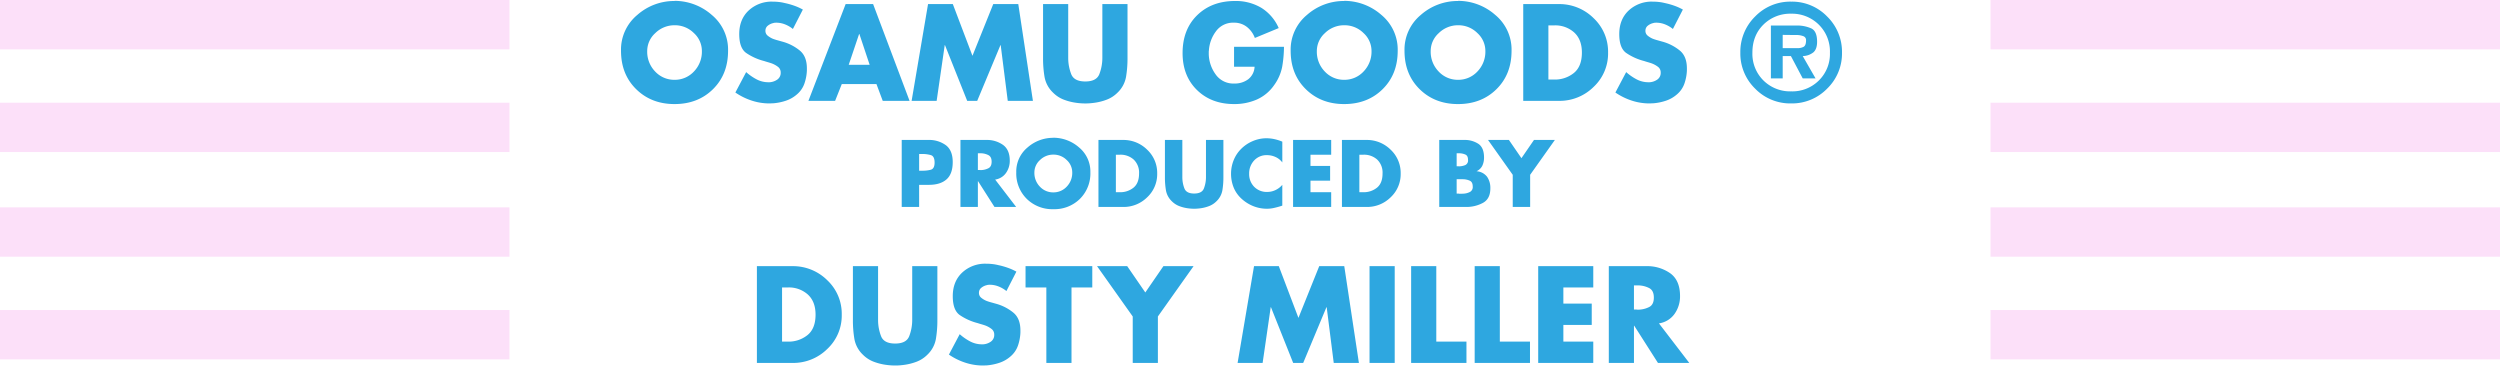
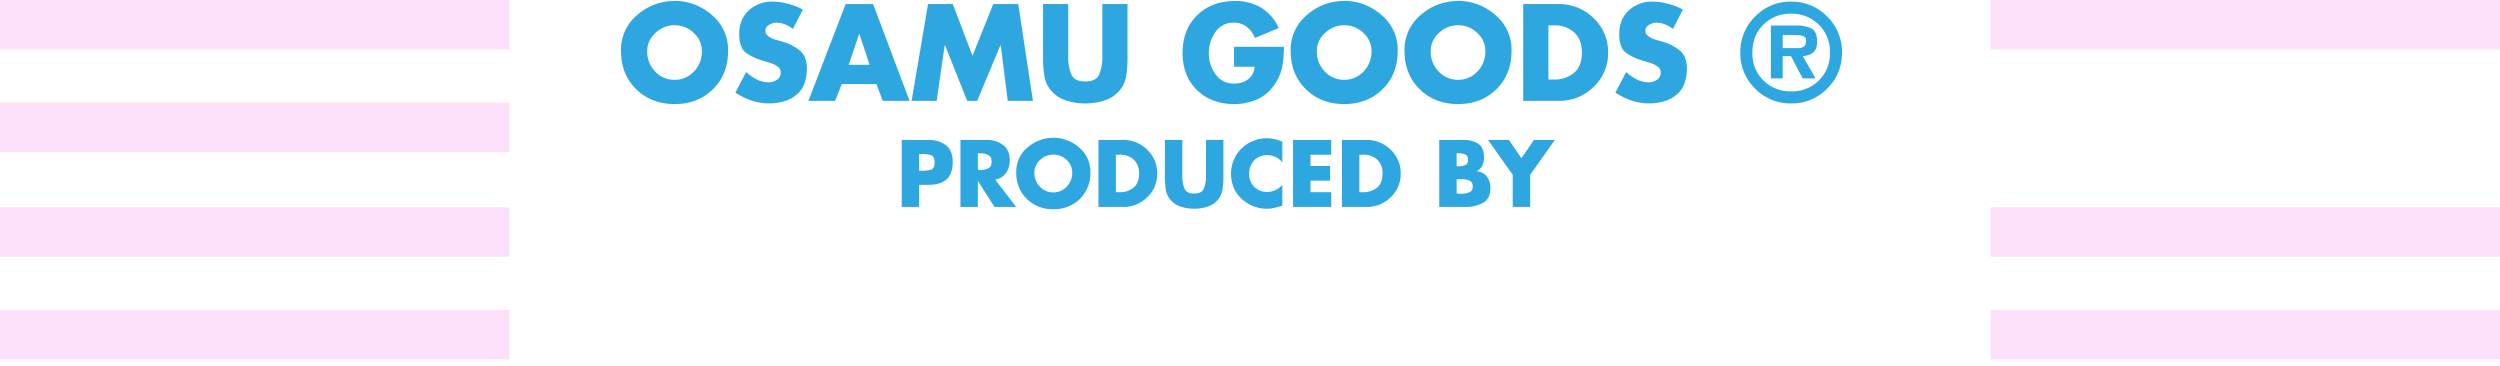
<svg xmlns="http://www.w3.org/2000/svg" width="1266" height="185.09" viewBox="0 0 1266 185.09">
  <g id="グループ_97" data-name="グループ 97" transform="translate(-332 -5691)">
    <path id="パス_55" data-name="パス 55" d="M28.8-50.635a28.486,28.486,0,0,1,18.85,7.118A22.8,22.8,0,0,1,55.9-25.35q0,11.9-7.638,19.435T28.8,1.625q-11.765,0-19.435-7.54T1.69-25.35A22.8,22.8,0,0,1,9.945-43.518,28.2,28.2,0,0,1,28.8-50.57Zm0,12.35a13.8,13.8,0,0,0-9.783,4,12.2,12.2,0,0,0-4.063,9A14.371,14.371,0,0,0,19.013-14.82,13.18,13.18,0,0,0,28.8-10.66a13.165,13.165,0,0,0,9.782-4.17A14.423,14.423,0,0,0,42.64-25.32a12.246,12.246,0,0,0-4.062-9.024A13.543,13.543,0,0,0,28.8-38.285Zm65-7.995L88.73-36.4A15.142,15.142,0,0,0,84.8-38.708a11.978,11.978,0,0,0-4.517-.877q-.325,0-.715.033a3.336,3.336,0,0,0-.78.163,6.63,6.63,0,0,0-2.73,1.3,3.145,3.145,0,0,0-1.235,2.6,3.052,3.052,0,0,0,1.17,2.5,10.816,10.816,0,0,0,2.53,1.529q.52.195,1.007.358t.943.292l3.25.91a23.767,23.767,0,0,1,8.613,4.517q3.477,2.957,3.477,8.937v1.04a22.918,22.918,0,0,1-1.235,6.6A12.644,12.644,0,0,1,90.74-3.25,16.305,16.305,0,0,1,85.15-.065a26.842,26.842,0,0,1-6.37,1.3q-.52,0-1.007.032T76.83,1.3A28.583,28.583,0,0,1,67.795-.163,32.116,32.116,0,0,1,59.6-4.225L65.06-14.56a26.313,26.313,0,0,0,5.24,3.64,12.808,12.808,0,0,0,6.077,1.495h.52a7.586,7.586,0,0,0,3.9-1.332,4.082,4.082,0,0,0,1.755-3.608,3.488,3.488,0,0,0-1.463-2.925,12.226,12.226,0,0,0-3.283-1.755q-.78-.26-1.56-.488t-1.43-.422a1.16,1.16,0,0,0-.293-.1,1.16,1.16,0,0,1-.293-.1A28.624,28.624,0,0,1,65-24.31q-3.445-2.535-3.445-9.49,0-7.475,4.777-11.96a17.009,17.009,0,0,1,12.123-4.485,29.481,29.481,0,0,1,3.055.162,22.435,22.435,0,0,1,3.12.553,37.35,37.35,0,0,1,4.842,1.365,27.4,27.4,0,0,1,4.322,1.95ZM131.04-8.515H113.49L110.11,0H96.59l18.85-49.01h13.91L147.81,0H134.225Zm-3.445-9.75-5.2-15.6h-.13L117-18.265ZM148.85,0l8.32-49.01h12.545l9.945,26.2,10.53-26.2h12.675L210.275,0h-12.74L193.96-28.21h-.13L182.065,0h-5.07L165.75-28.21h-.13L161.525,0Zm96.59-49.01h12.74v27.56a56.466,56.466,0,0,1-.747,9.3,14.509,14.509,0,0,1-4.388,8.06,15.355,15.355,0,0,1-5.557,3.543,27.921,27.921,0,0,1-6.6,1.593q-1.04.13-2.08.2t-2.015.065q-.975,0-2.015-.065t-2.08-.2a27.921,27.921,0,0,1-6.6-1.593A15.355,15.355,0,0,1,220.545-4.1a14.509,14.509,0,0,1-4.387-8.06,56.059,56.059,0,0,1-.748-9.23V-49.01h12.74v27.365a22.871,22.871,0,0,0,1.527,8.125q1.463,3.7,7.118,3.7t7.117-3.7a22.87,22.87,0,0,0,1.527-8.125V-49.01Zm66.69,21.645h25.285a61.5,61.5,0,0,1-.91,10.108,23.388,23.388,0,0,1-4.1,9.327,21.045,21.045,0,0,1-8.8,7.28,28.3,28.3,0,0,1-11.4,2.275q-11.57,0-18.85-7.118T286.07-24.18q0-11.96,7.378-19.175t19.2-7.215a25.211,25.211,0,0,1,13.228,3.413,22.682,22.682,0,0,1,8.872,10.3L322.66-31.85a12.6,12.6,0,0,0-4.03-5.59,10.3,10.3,0,0,0-6.565-2.145,10.626,10.626,0,0,0-9.133,4.42,18.059,18.059,0,0,0-3.542,9.685,3.476,3.476,0,0,0-.065.683v1.073a18.143,18.143,0,0,0,3.445,10.27,10.927,10.927,0,0,0,9.49,4.68,11.366,11.366,0,0,0,7.02-2.145,8.5,8.5,0,0,0,3.25-6.37h-10.4Zm55.77-23.27a28.486,28.486,0,0,1,18.85,7.118,22.8,22.8,0,0,1,8.255,18.168q0,11.9-7.637,19.435T367.9,1.625q-11.765,0-19.435-7.54T340.8-25.35a22.8,22.8,0,0,1,8.255-18.168A28.2,28.2,0,0,1,367.9-50.57Zm0,12.35a13.8,13.8,0,0,0-9.783,4,12.2,12.2,0,0,0-4.062,9,14.371,14.371,0,0,0,4.063,10.465,13.18,13.18,0,0,0,9.783,4.16,13.165,13.165,0,0,0,9.782-4.17,14.423,14.423,0,0,0,4.063-10.49,12.246,12.246,0,0,0-4.062-9.024,13.543,13.543,0,0,0-9.784-3.941Zm57.655-12.35a28.486,28.486,0,0,1,18.85,7.118A22.8,22.8,0,0,1,452.66-25.35q0,11.9-7.637,19.435t-19.467,7.54q-11.765,0-19.435-7.54T398.45-25.35a22.8,22.8,0,0,1,8.255-18.168,28.2,28.2,0,0,1,18.85-7.053Zm0,12.35a13.8,13.8,0,0,0-9.783,4,12.2,12.2,0,0,0-4.062,9,14.371,14.371,0,0,0,4.063,10.465,13.18,13.18,0,0,0,9.783,4.16,13.165,13.165,0,0,0,9.783-4.17A14.424,14.424,0,0,0,439.4-25.32a12.246,12.246,0,0,0-4.062-9.024,13.543,13.543,0,0,0-9.783-3.941ZM458.575,0V-49.01h18.07a24.6,24.6,0,0,1,17.582,7.15,23.306,23.306,0,0,1,7.313,17.42A23.152,23.152,0,0,1,494.2-7.053,24.455,24.455,0,0,1,476.645,0Zm12.74-38.22v27.43h2.86a15.284,15.284,0,0,0,9.913-3.225q4.192-3.29,4.192-10.457,0-6.58-3.9-10.164A14.307,14.307,0,0,0,474.3-38.22Zm68.12-8.06-5.07,9.88a15.141,15.141,0,0,0-3.932-2.308,11.977,11.977,0,0,0-4.517-.877q-.325,0-.715.033a3.336,3.336,0,0,0-.78.163,6.63,6.63,0,0,0-2.73,1.3,3.145,3.145,0,0,0-1.235,2.6,3.052,3.052,0,0,0,1.17,2.5,10.817,10.817,0,0,0,2.535,1.528q.52.2,1.008.358t.942.292l3.25.91a23.768,23.768,0,0,1,8.613,4.517q3.477,2.957,3.477,8.937v1.04a22.917,22.917,0,0,1-1.235,6.6A12.643,12.643,0,0,1,536.38-3.25a16.305,16.305,0,0,1-5.59,3.185,26.842,26.842,0,0,1-6.37,1.3q-.52,0-1.008.032t-.943.033a28.584,28.584,0,0,1-9.035-1.463,32.116,32.116,0,0,1-8.19-4.063l5.46-10.335a26.311,26.311,0,0,0,5.232,3.64,12.808,12.808,0,0,0,6.078,1.495h.52a7.586,7.586,0,0,0,3.9-1.332,4.082,4.082,0,0,0,1.755-3.608,3.488,3.488,0,0,0-1.462-2.925,12.226,12.226,0,0,0-3.283-1.755q-.78-.26-1.56-.488t-1.43-.422a1.159,1.159,0,0,0-.292-.1,1.16,1.16,0,0,1-.293-.1,28.624,28.624,0,0,1-9.23-4.16Q507.2-26.845,507.2-33.8q0-7.475,4.777-11.96A17.009,17.009,0,0,1,524.1-50.245a29.481,29.481,0,0,1,3.055.162,22.435,22.435,0,0,1,3.12.553,37.346,37.346,0,0,1,4.842,1.365,27.4,27.4,0,0,1,4.323,1.95Z" transform="translate(644.792 5742.075)" fill="#2ea7e0" />
    <path id="パス_54" data-name="パス 54" d="M26,1.3A24.792,24.792,0,0,1,7.735-6.208,24.8,24.8,0,0,1,.26-24.375,25.062,25.062,0,0,1,7.735-42.7,24.738,24.738,0,0,1,26-50.245a24.769,24.769,0,0,1,18.233,7.54,25.007,25.007,0,0,1,7.508,18.33A24.747,24.747,0,0,1,44.233-6.208,24.823,24.823,0,0,1,26,1.3Zm0-6.11a18.992,18.992,0,0,0,13.975-5.46A18.87,18.87,0,0,0,45.63-24.375,19.03,19.03,0,0,0,39.975-38.61,19.217,19.217,0,0,0,26-44.135a19.176,19.176,0,0,0-14.04,5.516Q6.37-33.1,6.37-24.408a18.937,18.937,0,0,0,5.59,14.082A19.176,19.176,0,0,0,26-4.81Zm5.85-17.875,6.5,11.31h-6.5l-5.98-11.31H21.71v11.31H15.73v-26.78h13a17.619,17.619,0,0,1,7.507,1.489q2.892,1.424,2.893,6.732,0,3.69-1.853,5.34a8.935,8.935,0,0,1-5.427,1.909Zm-10.14-4.03h7.15a6.363,6.363,0,0,0,3.477-.671q1.2-.736,1.2-3.229a2.067,2.067,0,0,0-1.4-2.145,9.729,9.729,0,0,0-3.023-.585H27.5l-5.79-.065Z" transform="translate(1213.047 5742.075)" fill="#2ea7e0" />
    <path id="パス_56" data-name="パス 56" d="M2.88,0V-33.93h13.5a14.319,14.319,0,0,1,8.91,2.7q3.42,2.655,3.42,8.5,0,5.985-3.127,8.752T16.7-11.2h-5V0ZM11.7-26.82v8.46h1.485a16.04,16.04,0,0,0,4.365-.472q1.98-.517,1.98-3.622,0-3.228-1.89-3.8a15.545,15.545,0,0,0-4.455-.568ZM50.175-13.9,60.84,0H49.86L41.535-13.05h-.09V0h-8.82V-33.93H45.81a13.978,13.978,0,0,1,8.415,2.542q3.375,2.5,3.375,7.943a10.574,10.574,0,0,1-1.913,6.233,8.139,8.139,0,0,1-5.512,3.352ZM41.445-27.18v8.46H42.3a2.289,2.289,0,0,0,.45.045h.4a8.8,8.8,0,0,0,3.623-.923q1.642-.832,1.642-3.307,0-2.5-1.642-3.343a8.721,8.721,0,0,0-3.623-.932ZM79.65-35.055A19.721,19.721,0,0,1,92.7-30.128,15.784,15.784,0,0,1,98.415-17.55,18.086,18.086,0,0,1,93.128-4.1,18.381,18.381,0,0,1,79.65,1.125,18.4,18.4,0,0,1,66.2-4.1a18.045,18.045,0,0,1-5.31-13.455A15.784,15.784,0,0,1,66.6-30.128,19.525,19.525,0,0,1,79.65-35.01Zm0,8.55a9.553,9.553,0,0,0-6.773,2.768A8.449,8.449,0,0,0,70.065-17.5a9.949,9.949,0,0,0,2.813,7.245A9.125,9.125,0,0,0,79.65-7.38a9.114,9.114,0,0,0,6.772-2.887,9.985,9.985,0,0,0,2.813-7.262,8.478,8.478,0,0,0-2.812-6.247A9.376,9.376,0,0,0,79.65-26.5ZM102.51,0V-33.93h12.51a17.031,17.031,0,0,1,12.173,4.95,16.135,16.135,0,0,1,5.063,12.06A16.028,16.028,0,0,1,127.17-4.883,16.93,16.93,0,0,1,115.02,0Zm8.82-26.46V-7.47h1.98a10.581,10.581,0,0,0,6.863-2.23q2.9-2.278,2.9-7.24a9.077,9.077,0,0,0-2.7-7.037A9.9,9.9,0,0,0,113.4-26.46Zm45.63-7.47h8.82v19.08a39.1,39.1,0,0,1-.517,6.435,10.045,10.045,0,0,1-3.038,5.58,10.631,10.631,0,0,1-3.848,2.453A19.33,19.33,0,0,1,153.81.72q-.72.09-1.44.135T150.975.9q-.675,0-1.4-.045T148.14.72a19.33,19.33,0,0,1-4.567-1.1,10.631,10.631,0,0,1-3.848-2.453,10.045,10.045,0,0,1-3.038-5.58,38.809,38.809,0,0,1-.518-6.39V-33.93h8.82v18.945a15.834,15.834,0,0,0,1.057,5.625Q147.059-6.8,150.974-6.8T155.9-9.36a15.834,15.834,0,0,0,1.058-5.625V-33.93Zm38.655.81v10.575a8.745,8.745,0,0,0-3.42-2.745,10.288,10.288,0,0,0-4.32-.945,8.467,8.467,0,0,0-6.548,2.722,9.521,9.521,0,0,0-2.5,6.683,9.091,9.091,0,0,0,2.542,6.615,8.852,8.852,0,0,0,6.637,2.61,9.6,9.6,0,0,0,4.185-.967,10.056,10.056,0,0,0,3.42-2.633V-.675q-1.215.405-2.3.7T191.205.54a15,15,0,0,1-1.643.27A16.121,16.121,0,0,1,187.83.9a18.469,18.469,0,0,1-6.818-1.283A19.433,19.433,0,0,1,175.1-4.05a15.732,15.732,0,0,1-4.118-5.783,18.507,18.507,0,0,1-1.327-7.043,18.06,18.06,0,0,1,1.283-6.7,17.012,17.012,0,0,1,3.712-5.715,18.424,18.424,0,0,1,5.715-3.937,17.672,17.672,0,0,1,6.795-1.553h.4a18.722,18.722,0,0,1,4.117.45,23.558,23.558,0,0,1,3.938,1.26Zm24.75,6.66H209.88v5.67h9.945v7.47H209.88v5.85h10.485V0h-19.3V-33.93h19.3ZM225.81,0V-33.93h12.51a17.031,17.031,0,0,1,12.173,4.95,16.135,16.135,0,0,1,5.063,12.06A16.028,16.028,0,0,1,250.47-4.883,16.93,16.93,0,0,1,238.32,0Zm8.82-26.46V-7.47h1.98a10.581,10.581,0,0,0,6.863-2.23q2.9-2.278,2.9-7.24a9.077,9.077,0,0,0-2.7-7.037A9.9,9.9,0,0,0,236.7-26.46ZM288.675,0h-13.59V-33.93h12.6A12.526,12.526,0,0,1,295-31.9q2.768,1.98,2.767,6.84a9.65,9.65,0,0,1-.832,4.1,6,6,0,0,1-2.9,2.835v.045a7.316,7.316,0,0,1,5.287,2.813A9.913,9.913,0,0,1,300.965-9.4q0,5.31-3.8,7.358A17.6,17.6,0,0,1,288.675,0ZM283.9-14.04v7.29h1.125a.153.153,0,0,0,.112.045h1.283q.585,0,1.17-.045a7.972,7.972,0,0,0,3.06-.86,2.776,2.776,0,0,0,1.395-2.717q0-2.31-1.53-2.989a8.657,8.657,0,0,0-3.33-.724Zm0-13.14v6.57h.99a.153.153,0,0,0,.112.045h.158a8.622,8.622,0,0,0,3.083-.63,2.545,2.545,0,0,0,1.417-2.655q0-2.1-1.35-2.691a7.761,7.761,0,0,0-2.925-.639ZM312.3-16.29,299.79-33.93h10.575L316.71-24.7l6.345-9.225H333.63L321.12-16.29V0H312.3Z" transform="translate(785.748 5795.803)" fill="#2ea7e0" />
-     <path id="パス_57" data-name="パス 57" d="M4.16,0V-49.01H22.23a24.6,24.6,0,0,1,17.583,7.15,23.306,23.306,0,0,1,7.313,17.42A23.152,23.152,0,0,1,39.78-7.053,24.455,24.455,0,0,1,22.23,0ZM16.9-38.22v27.43h2.86a15.284,15.284,0,0,0,9.912-3.225q4.193-3.29,4.193-10.457,0-6.58-3.9-10.164A14.307,14.307,0,0,0,19.89-38.22ZM82.81-49.01H95.55v27.56a56.465,56.465,0,0,1-.747,9.3A14.509,14.509,0,0,1,90.415-4.1,15.355,15.355,0,0,1,84.857-.553a27.921,27.921,0,0,1-6.6,1.593q-1.04.13-2.08.2t-2.012.06q-.975,0-2.015-.065t-2.08-.2a27.921,27.921,0,0,1-6.6-1.593A15.355,15.355,0,0,1,57.915-4.1a14.509,14.509,0,0,1-4.388-8.06,56.061,56.061,0,0,1-.747-9.23V-49.01H65.52v27.365a22.871,22.871,0,0,0,1.528,8.125q1.462,3.7,7.118,3.7t7.118-3.7a22.871,22.871,0,0,0,1.527-8.125V-49.01Zm52.78,2.73-5.07,9.88a15.142,15.142,0,0,0-3.933-2.308,11.978,11.978,0,0,0-4.517-.877q-.325,0-.715.033a3.336,3.336,0,0,0-.78.163,6.63,6.63,0,0,0-2.73,1.3,3.145,3.145,0,0,0-1.235,2.6,3.052,3.052,0,0,0,1.17,2.5,10.816,10.816,0,0,0,2.535,1.528q.52.195,1.007.358t.943.292l3.25.91a23.768,23.768,0,0,1,8.613,4.517q3.477,2.957,3.477,8.937v1.04a22.918,22.918,0,0,1-1.235,6.6,12.644,12.644,0,0,1-3.835,5.558,16.305,16.305,0,0,1-5.59,3.185,26.842,26.842,0,0,1-6.37,1.3q-.52,0-1.007.032t-.942.033a28.592,28.592,0,0,1-9.041-1.466A32.116,32.116,0,0,1,101.4-4.226l5.46-10.335a26.313,26.313,0,0,0,5.232,3.64,12.808,12.808,0,0,0,6.077,1.5h.52a7.586,7.586,0,0,0,3.9-1.332,4.082,4.082,0,0,0,1.755-3.608,3.488,3.488,0,0,0-1.463-2.925,12.226,12.226,0,0,0-3.283-1.755q-.78-.26-1.56-.488t-1.43-.422a1.16,1.16,0,0,0-.293-.1,1.16,1.16,0,0,1-.293-.1,28.624,28.624,0,0,1-9.23-4.16q-3.445-2.535-3.445-9.49,0-7.475,4.777-11.96a17.009,17.009,0,0,1,12.123-4.485,29.483,29.483,0,0,1,3.055.162,22.435,22.435,0,0,1,3.12.553,37.351,37.351,0,0,1,4.842,1.365,27.4,27.4,0,0,1,4.322,1.95Zm27.885,8.06V0h-12.74V-38.22H140.2V-49.01H174v10.79ZM194.48-23.53,176.41-49.01h15.275l9.165,13.325,9.165-13.325H225.29L207.22-23.53V0H194.48ZM247.585,0l8.32-49.01H268.45l9.945,26.2,10.53-26.2H301.6L309.01,0H296.27L292.7-28.21h-.13L280.8,0h-5.07L264.485-28.21h-.13L260.26,0Zm79.56-49.01V0H314.4V-49.01Zm21.06,0v38.22H363.48V0H335.465V-49.01Zm32.175,0v38.22h15.275V0H367.64V-49.01ZM427.7-38.22H412.555v8.19H426.92v10.79H412.555v8.45H427.7V0H399.815V-49.01H427.7Zm33.215,18.135L476.32,0H460.46L448.435-18.85h-.13V0h-12.74V-49.01H454.61a20.19,20.19,0,0,1,12.155,3.673q4.875,3.608,4.875,11.472a15.274,15.274,0,0,1-2.762,9,11.756,11.756,0,0,1-7.962,4.842ZM448.3-39.26v12.22h1.235a3.305,3.305,0,0,0,.65.065h.585A12.711,12.711,0,0,0,456-28.307q2.372-1.2,2.372-4.777,0-3.613-2.372-4.828a12.6,12.6,0,0,0-5.233-1.347H448.3Z" transform="translate(711.134 5874.789)" fill="#2ea7e0" />
    <g id="グループ_96" data-name="グループ 96" transform="translate(30)">
      <g id="グループ_94" data-name="グループ 94" transform="translate(100)">
        <path id="パス_43" data-name="パス 43" d="M0,0H258V25H0Z" transform="translate(202 5691)" fill="rgba(245,156,235,0.32)" />
        <path id="パス_44" data-name="パス 44" d="M0,0H258V25H0Z" transform="translate(202 5848)" fill="rgba(245,156,235,0.32)" />
        <path id="パス_45" data-name="パス 45" d="M0,0H258V25H0Z" transform="translate(202 5796)" fill="rgba(245,156,235,0.32)" />
        <path id="パス_46" data-name="パス 46" d="M0,0H258V25H0Z" transform="translate(202 5743)" fill="rgba(245,156,235,0.32)" />
      </g>
    </g>
    <g id="グループ_95" data-name="グループ 95" transform="translate(-20)">
      <path id="パス_47" data-name="パス 47" d="M0,0H258V25H0Z" transform="translate(1360 5691)" fill="rgba(245,156,235,0.32)" />
      <path id="パス_50" data-name="パス 50" d="M0,0H258V25H0Z" transform="translate(1360 5848)" fill="rgba(245,156,235,0.32)" />
      <path id="パス_49" data-name="パス 49" d="M0,0H258V25H0Z" transform="translate(1360 5796)" fill="rgba(245,156,235,0.32)" />
-       <path id="パス_48" data-name="パス 48" d="M0,0H258V25H0Z" transform="translate(1360 5743)" fill="rgba(245,156,235,0.32)" />
+       <path id="パス_48" data-name="パス 48" d="M0,0V25H0Z" transform="translate(1360 5743)" fill="rgba(245,156,235,0.32)" />
    </g>
  </g>
</svg>